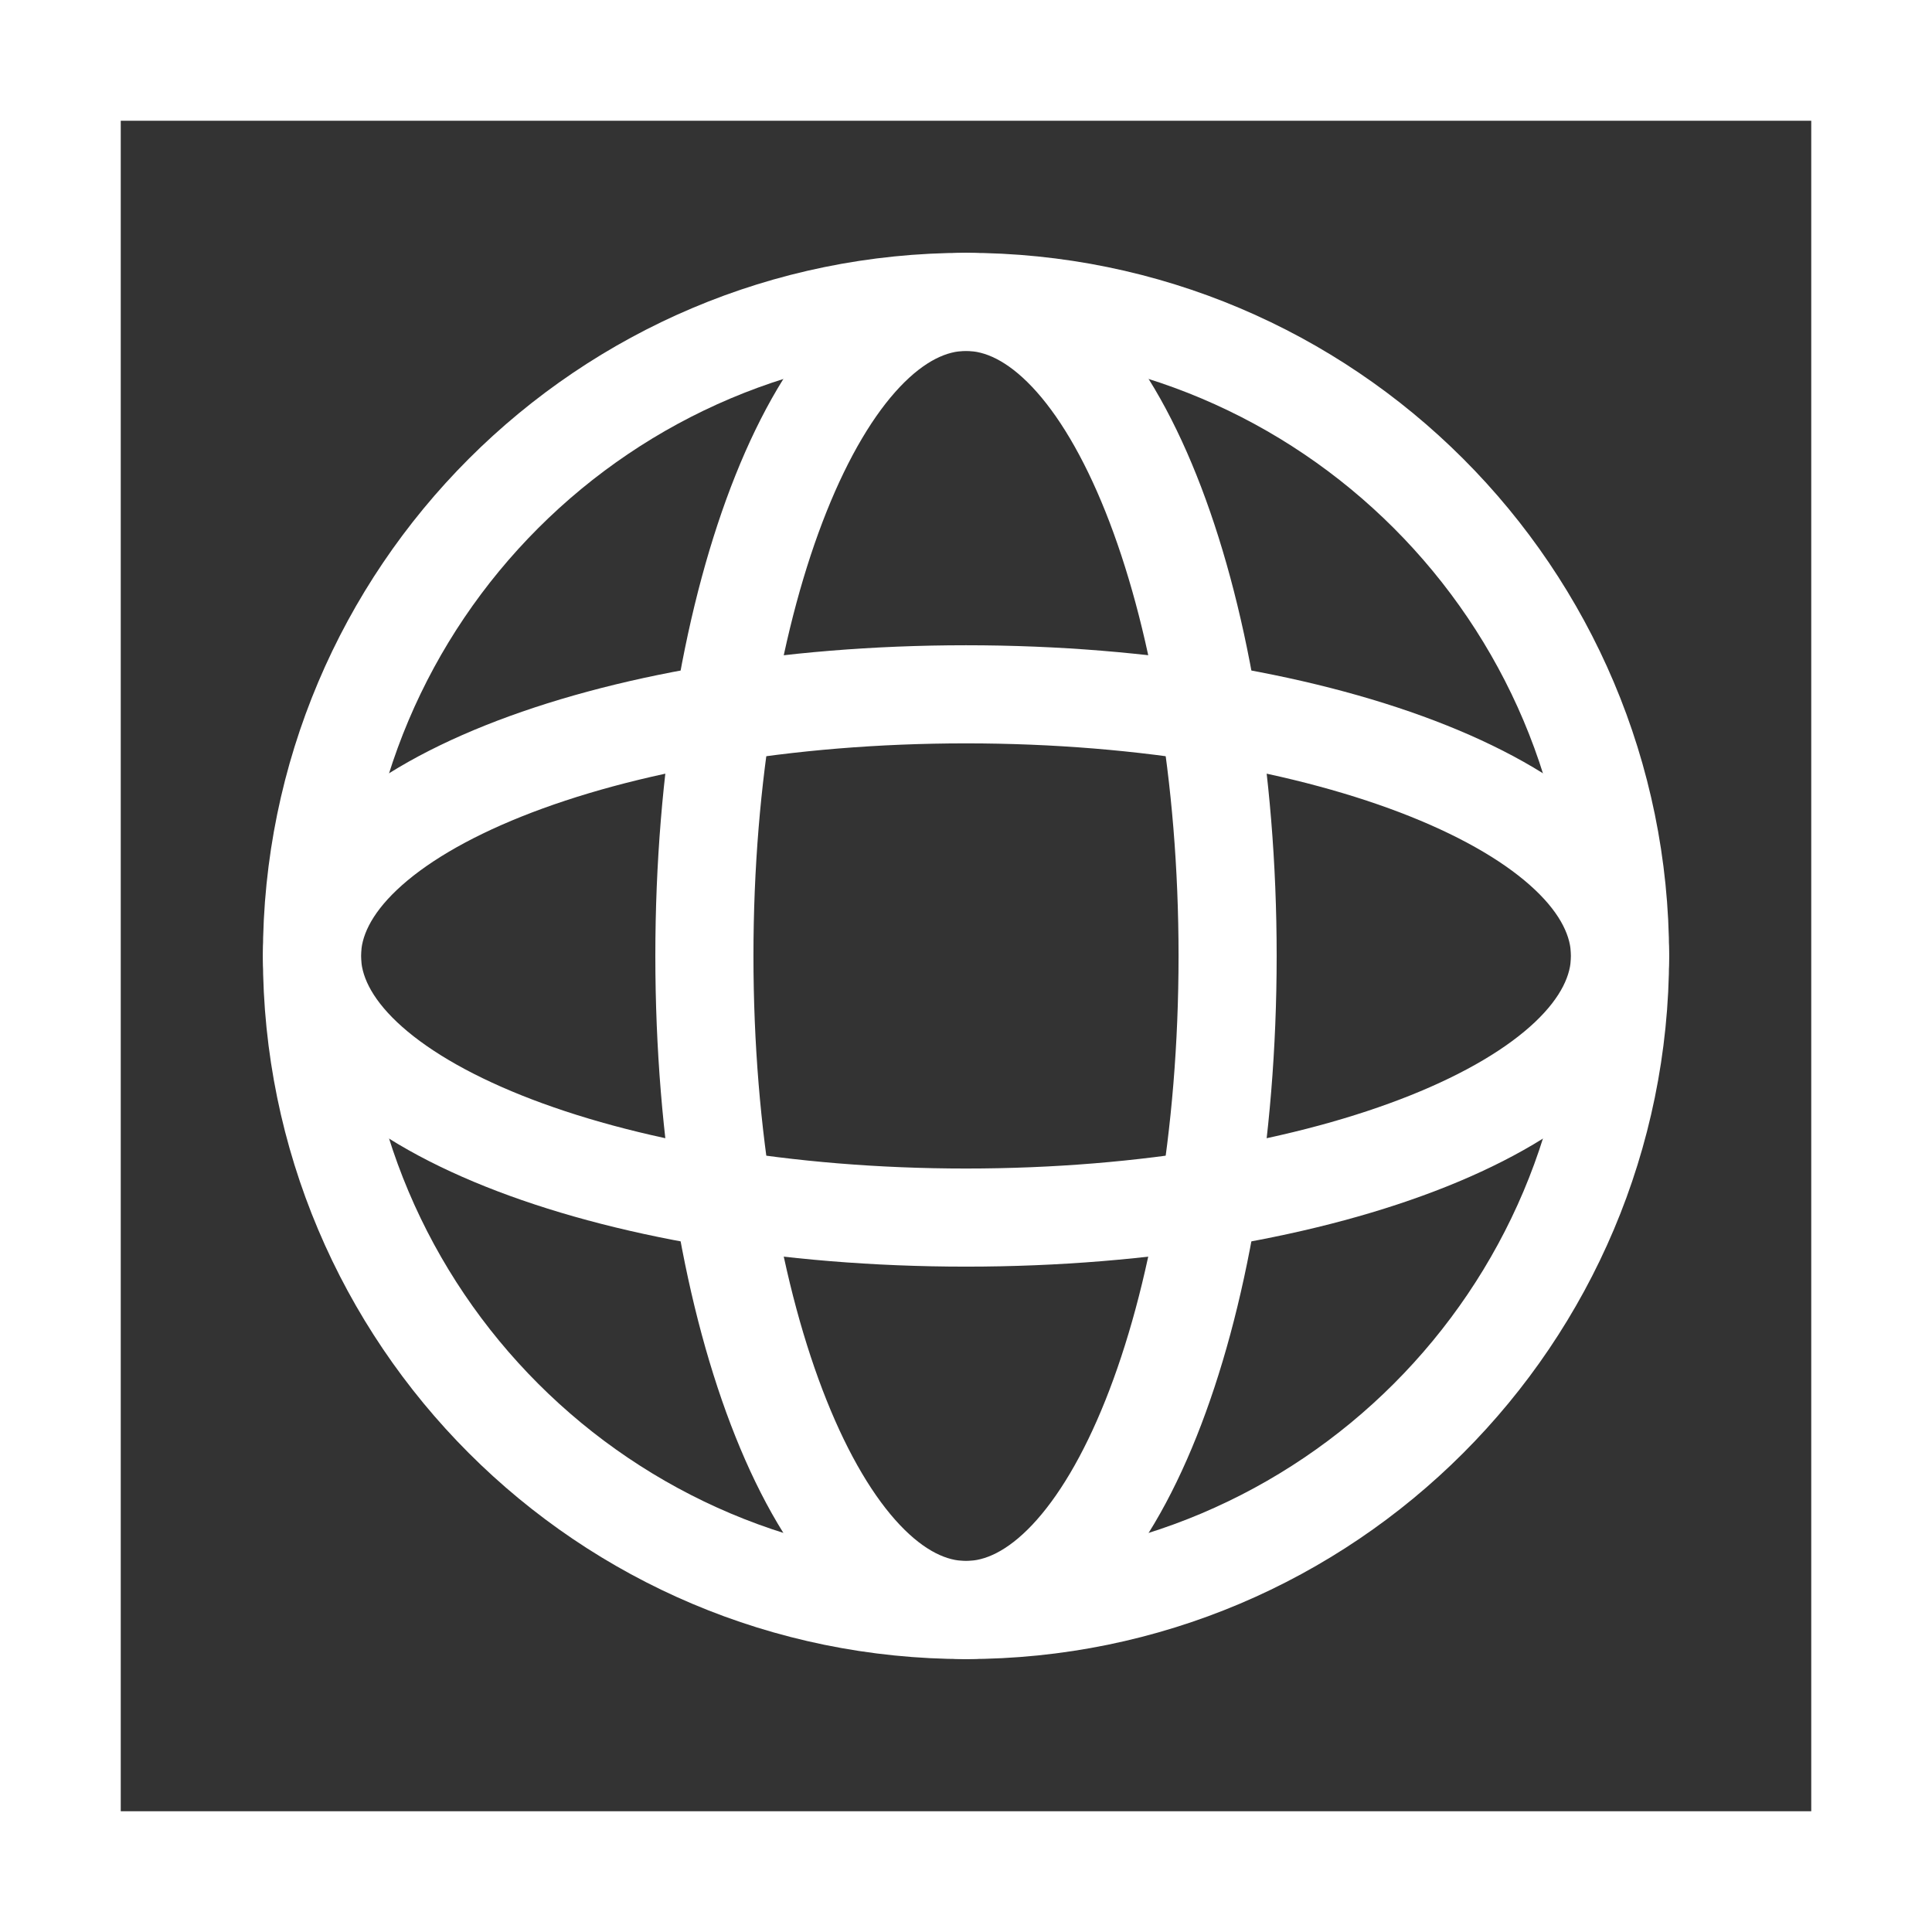
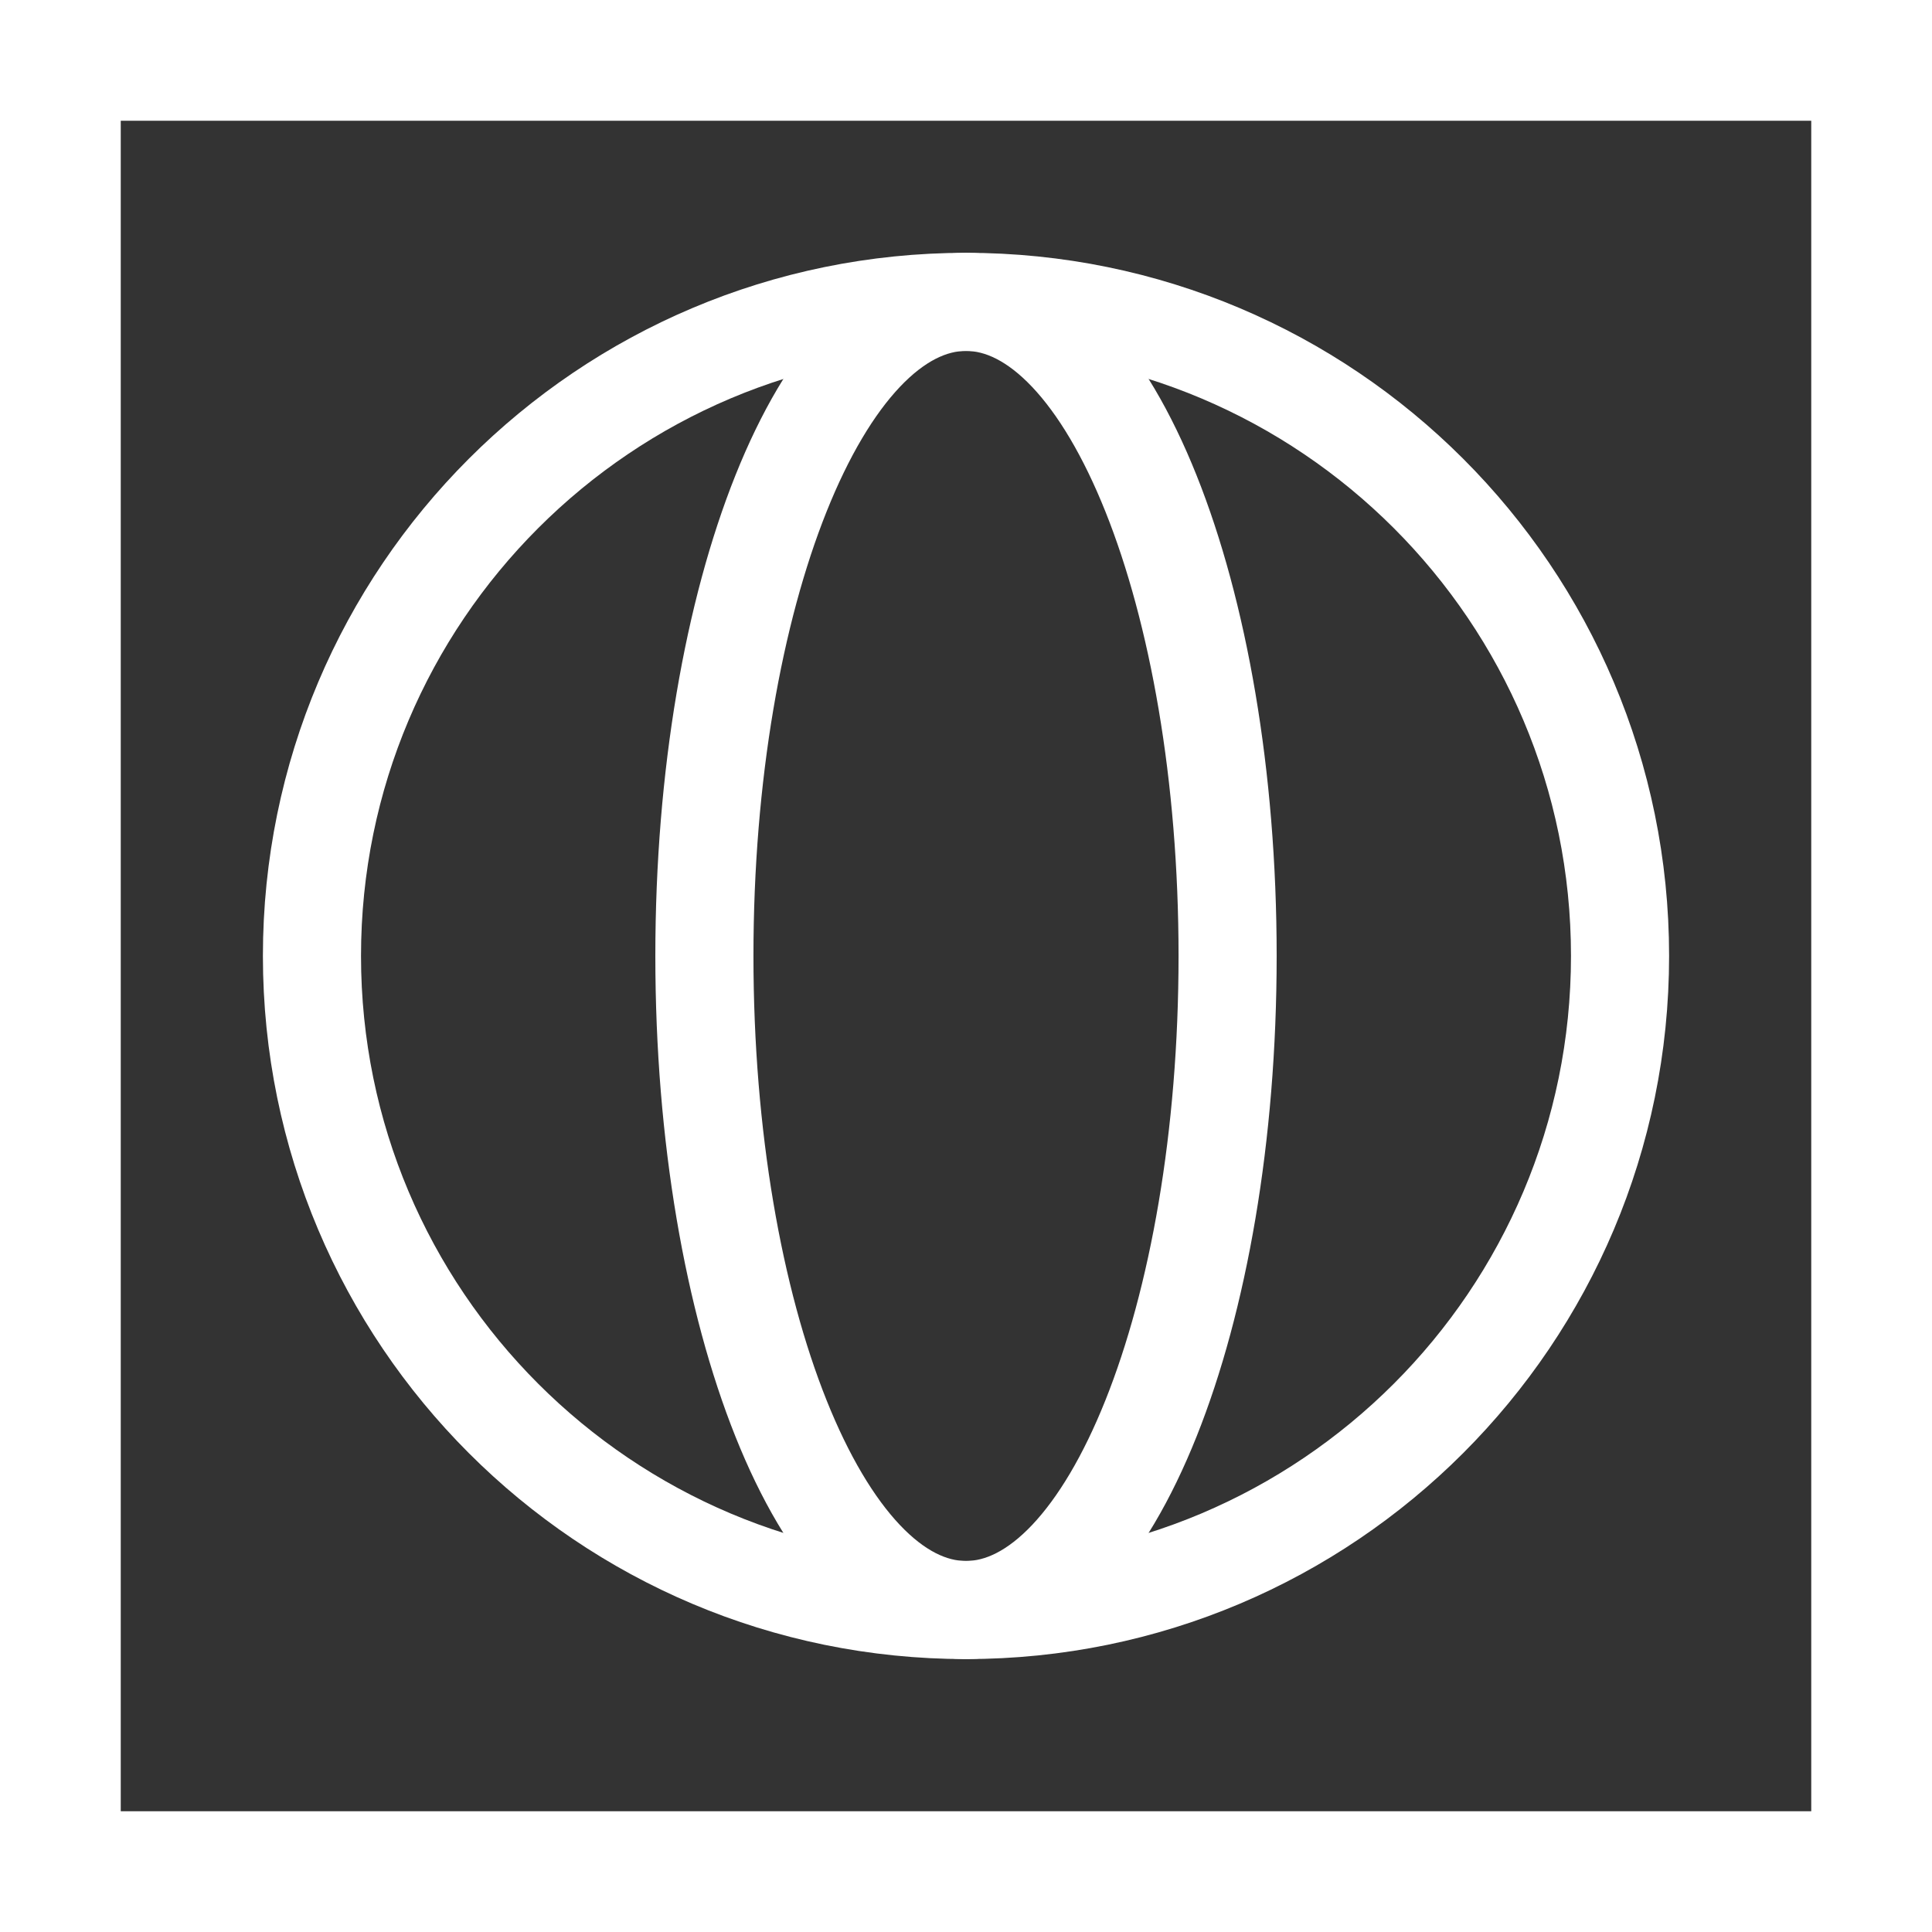
<svg xmlns="http://www.w3.org/2000/svg" width="32" height="32" viewBox="0 0 32 32" fill="none">
  <rect x="0" y="0" width="32" height="32" fill="#333333" stroke="none" />
  <rect x="1" y="1" width="30" height="30" stroke="white" stroke-width="2" />
-   <path d="M16 20.167C21.983 20.167 26.833 18.227 26.833 15.833C26.833 13.44 21.983 11.5 16 11.5C10.017 11.5 5.167 13.44 5.167 15.833C5.167 18.227 10.017 20.167 16 20.167Z" stroke="white" stroke-width="1.625" stroke-linecap="round" stroke-linejoin="round" />
  <path d="M20.333 15.833C20.333 21.816 18.393 26.667 16 26.667C13.607 26.667 11.667 21.816 11.667 15.833C11.667 9.85 13.607 5 16 5C18.393 5 20.333 9.85 20.333 15.833Z" stroke="white" stroke-width="1.625" stroke-linecap="round" stroke-linejoin="round" />
  <path d="M16 26.667C21.983 26.667 26.833 21.816 26.833 15.833C26.833 9.85 21.983 5 16 5C10.017 5 5.167 9.85 5.167 15.833C5.167 21.816 10.017 26.667 16 26.667Z" stroke="white" stroke-width="1.625" stroke-linejoin="round" />
</svg>